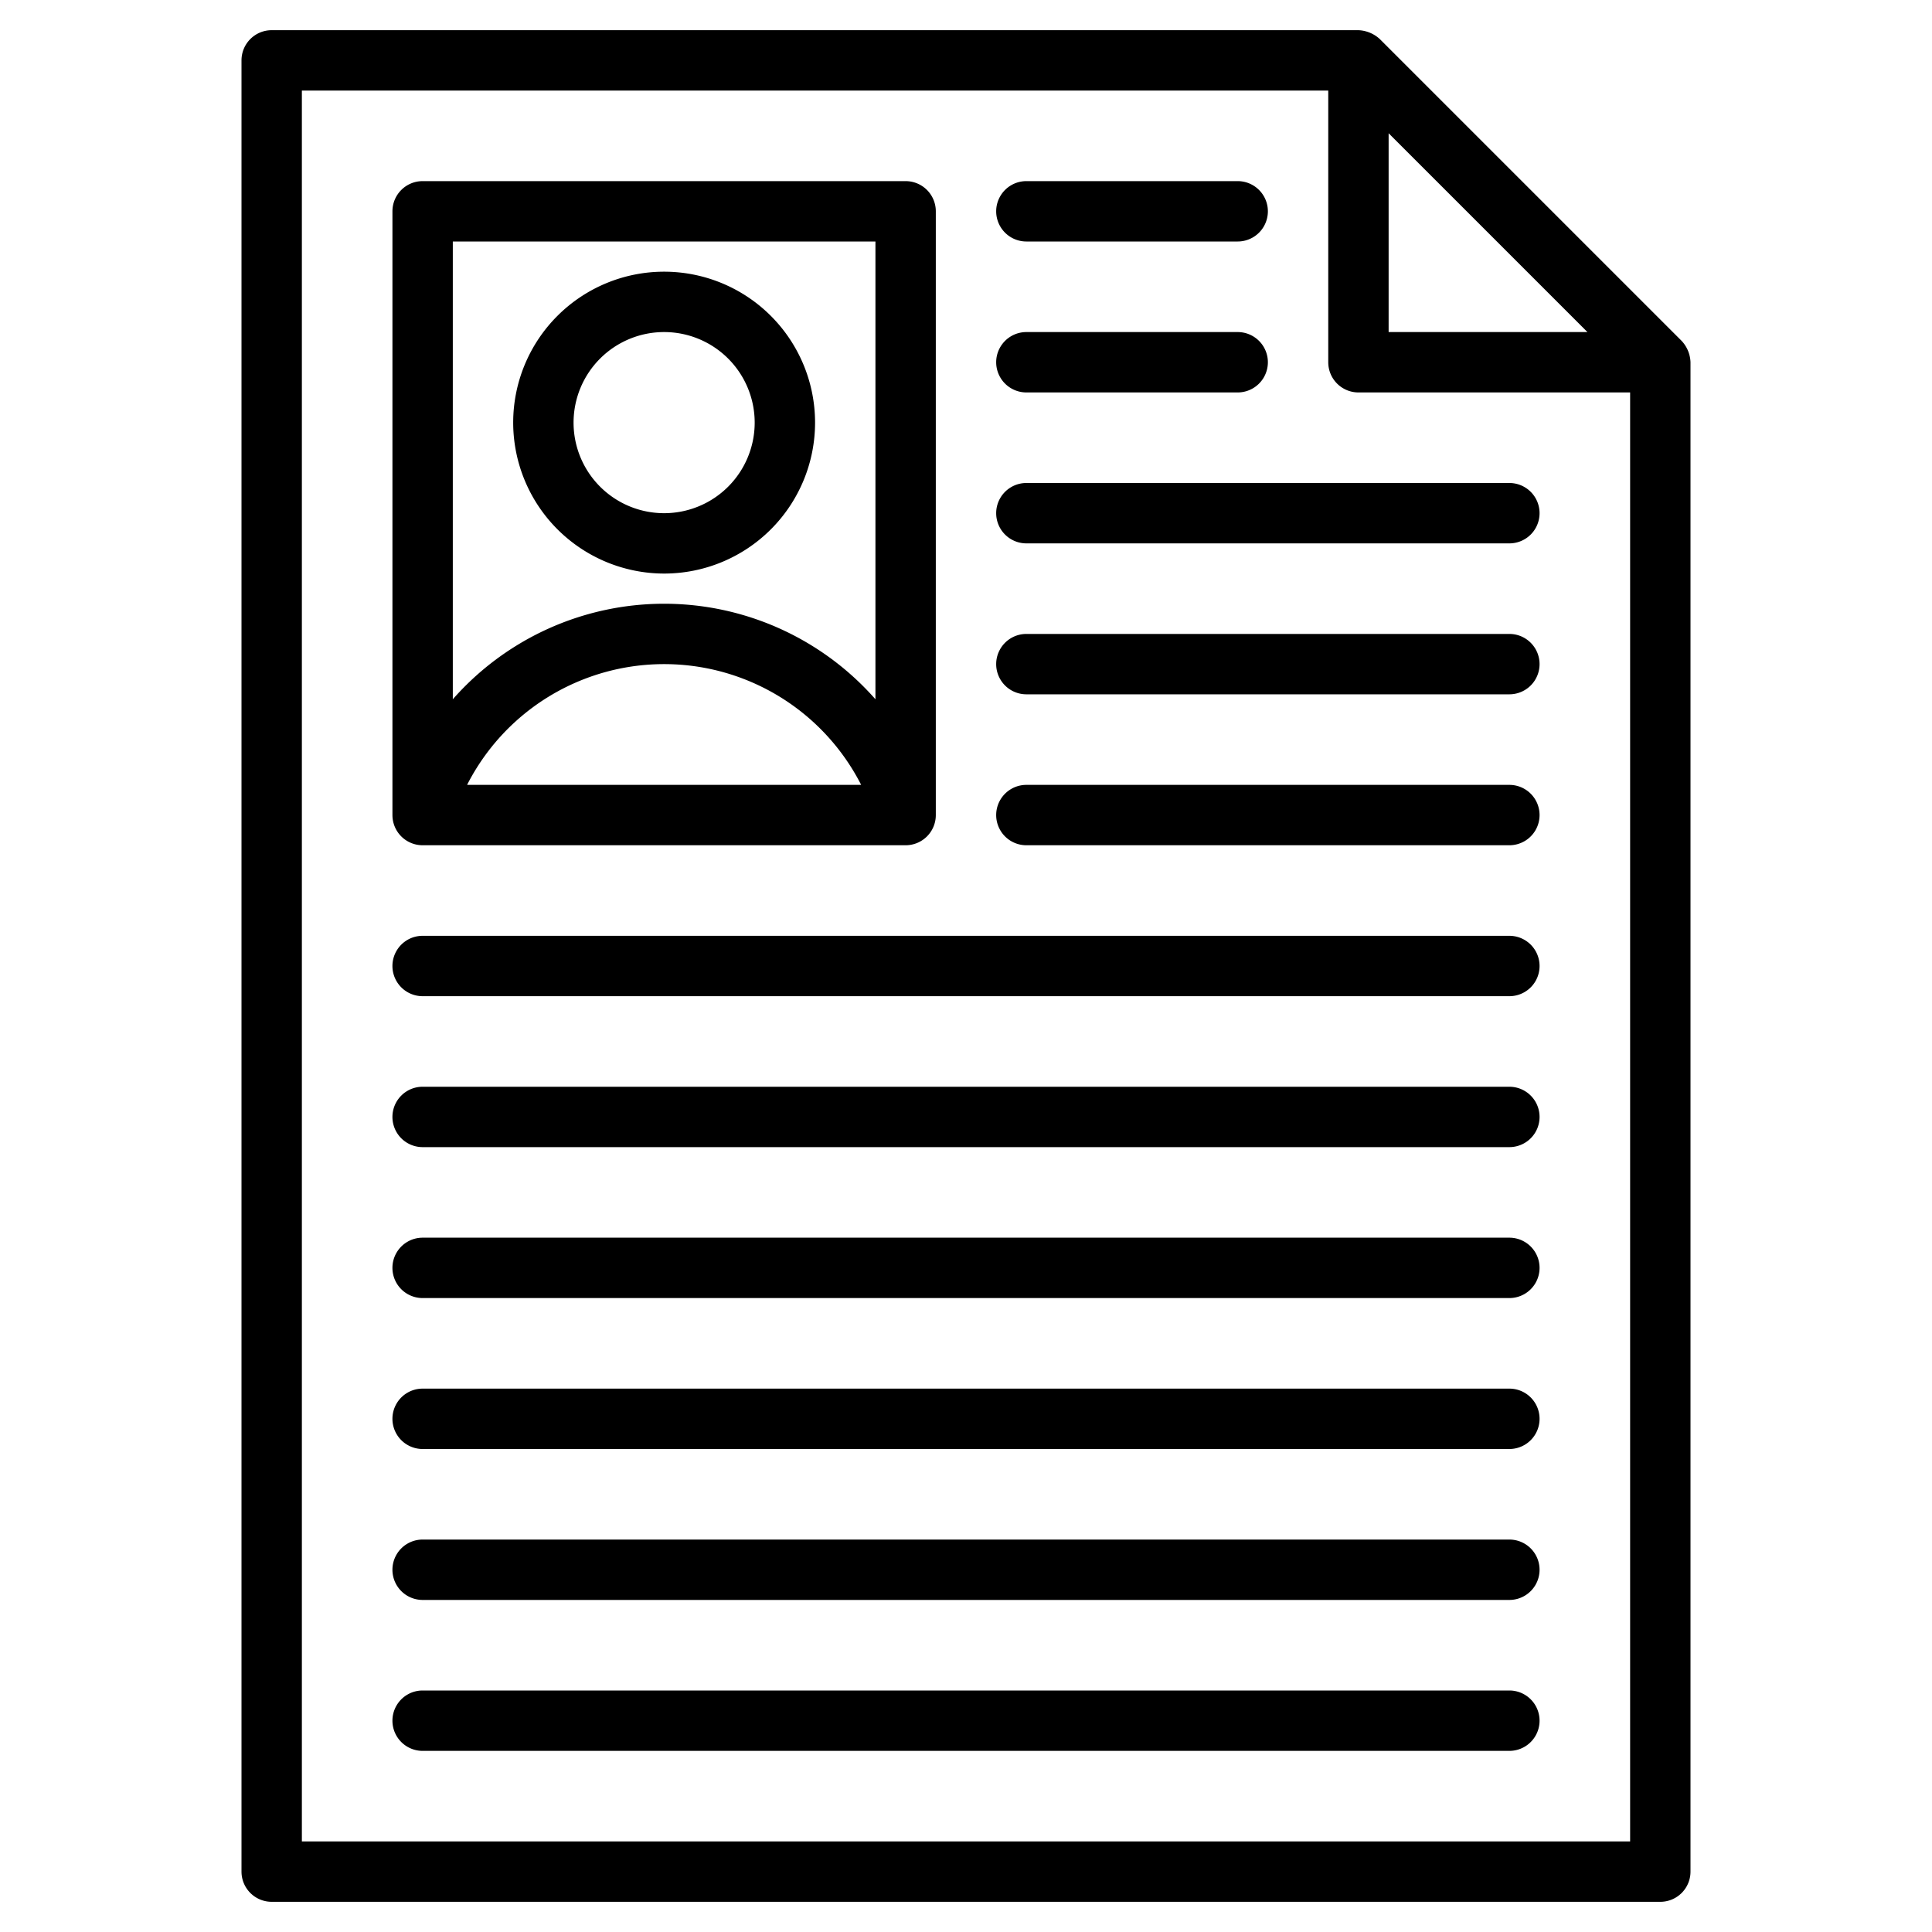
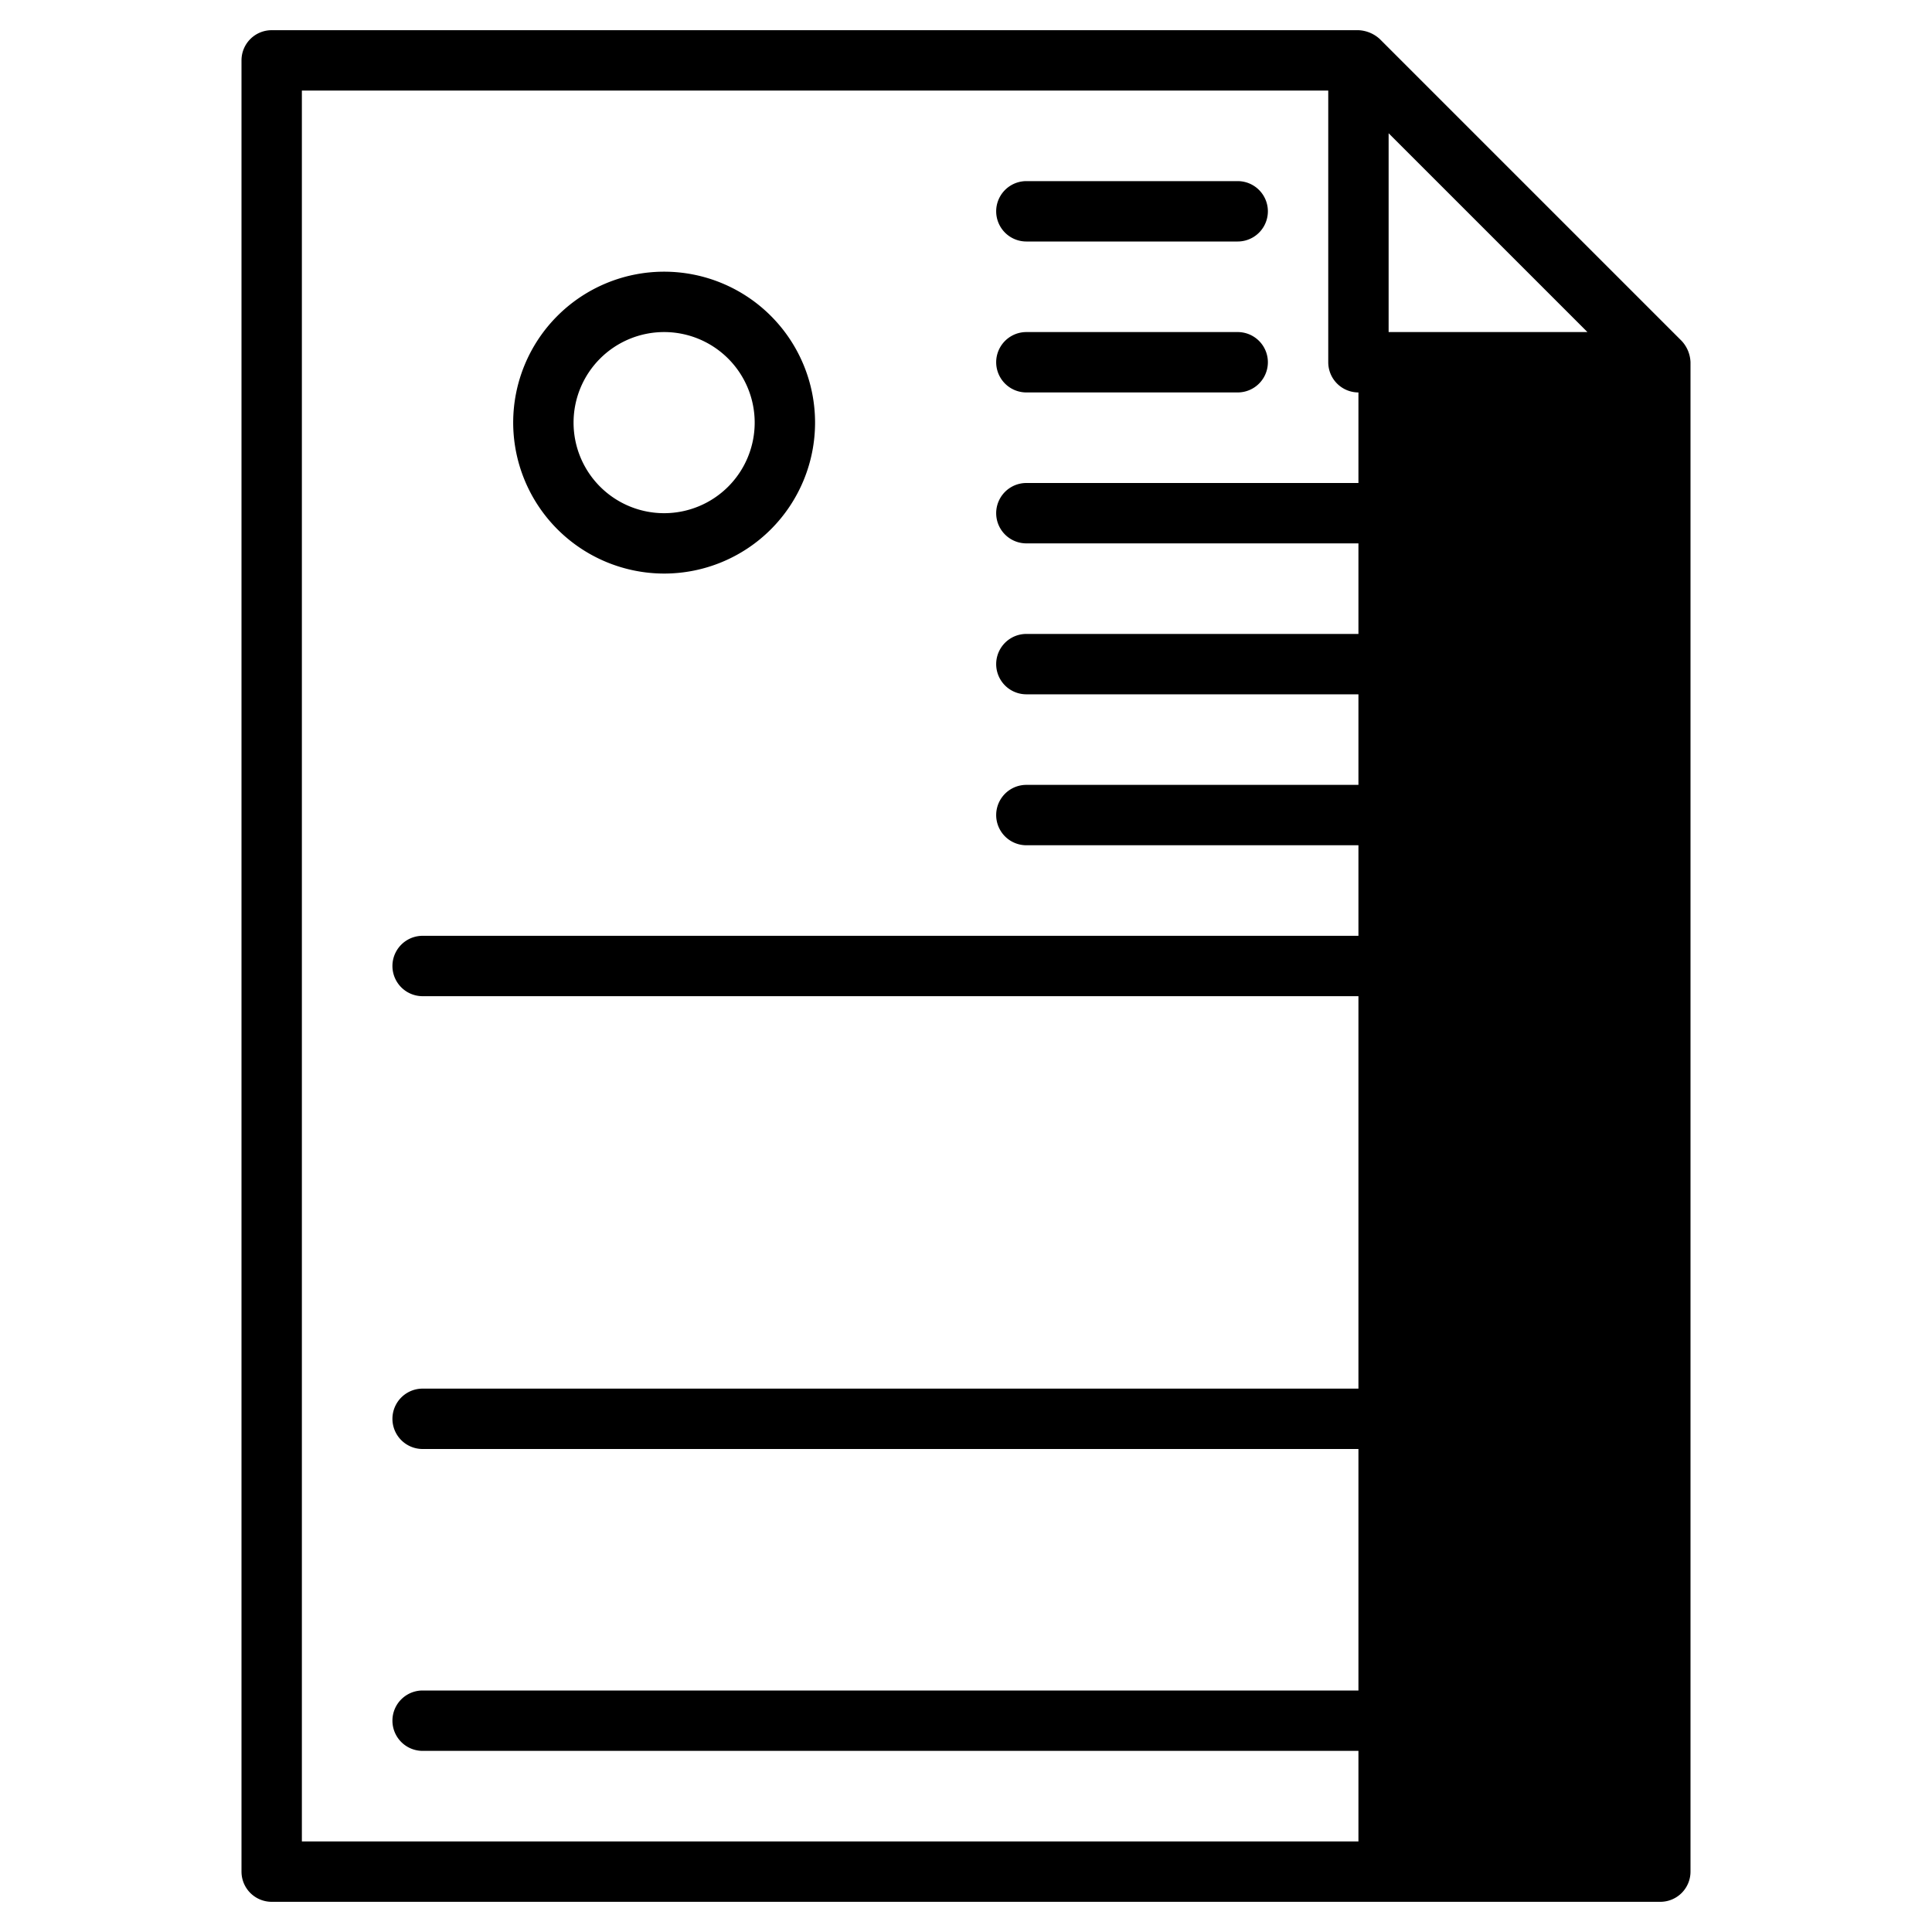
<svg xmlns="http://www.w3.org/2000/svg" viewBox="0 0 64 64">
  <title>Artboard-17</title>
  <g id="CV">
-     <path d="M55.707,11.293l-10-10A1.115,1.115,0,0,0,45,1H9A1,1,0,0,0,8,2V62a1,1,0,0,0,1,1H55a1,1,0,0,0,1-1V12A1.092,1.092,0,0,0,55.707,11.293ZM52.586,11H46V4.414ZM10,61V3H44v9a1,1,0,0,0,1,1h9V61Z" style="fill:#000000" />
+     <path d="M55.707,11.293l-10-10A1.115,1.115,0,0,0,45,1H9A1,1,0,0,0,8,2V62a1,1,0,0,0,1,1H55a1,1,0,0,0,1-1V12A1.092,1.092,0,0,0,55.707,11.293ZM52.586,11H46V4.414ZM10,61V3H44v9a1,1,0,0,0,1,1V61Z" style="fill:#000000" />
    <path d="M34,8h7a1,1,0,0,0,0-2H34a1,1,0,0,0,0,2Z" style="fill:#000000" />
    <path d="M34,13h7a1,1,0,0,0,0-2H34a1,1,0,0,0,0,2Z" style="fill:#000000" />
    <path d="M50,16H34a1,1,0,0,0,0,2H50a1,1,0,0,0,0-2Z" style="fill:#000000" />
    <path d="M50,21H34a1,1,0,0,0,0,2H50a1,1,0,0,0,0-2Z" style="fill:#000000" />
    <path d="M50,26H34a1,1,0,0,0,0,2H50a1,1,0,0,0,0-2Z" style="fill:#000000" />
    <path d="M50,31H14a1,1,0,0,0,0,2H50a1,1,0,0,0,0-2Z" style="fill:#000000" />
-     <path d="M50,36H14a1,1,0,0,0,0,2H50a1,1,0,0,0,0-2Z" style="fill:#000000" />
-     <path d="M50,41H14a1,1,0,0,0,0,2H50a1,1,0,0,0,0-2Z" style="fill:#000000" />
    <path d="M50,46H14a1,1,0,0,0,0,2H50a1,1,0,0,0,0-2Z" style="fill:#000000" />
-     <path d="M50,51H14a1,1,0,0,0,0,2H50a1,1,0,0,0,0-2Z" style="fill:#000000" />
    <path d="M50,56H14a1,1,0,0,0,0,2H50a1,1,0,0,0,0-2Z" style="fill:#000000" />
    <path d="M22,19a5,5,0,1,0-5-5A5.006,5.006,0,0,0,22,19Zm0-8a3,3,0,1,1-3,3A3,3,0,0,1,22,11Z" style="fill:#000000" />
-     <path d="M14,28H30a1,1,0,0,0,1-1V7a1,1,0,0,0-1-1H14a1,1,0,0,0-1,1V27A1,1,0,0,0,14,28Zm1.473-2a7.325,7.325,0,0,1,13.054,0ZM29,8V23.164a9.325,9.325,0,0,0-14,0V8Z" style="fill:#000000" />
  </g>
</svg>